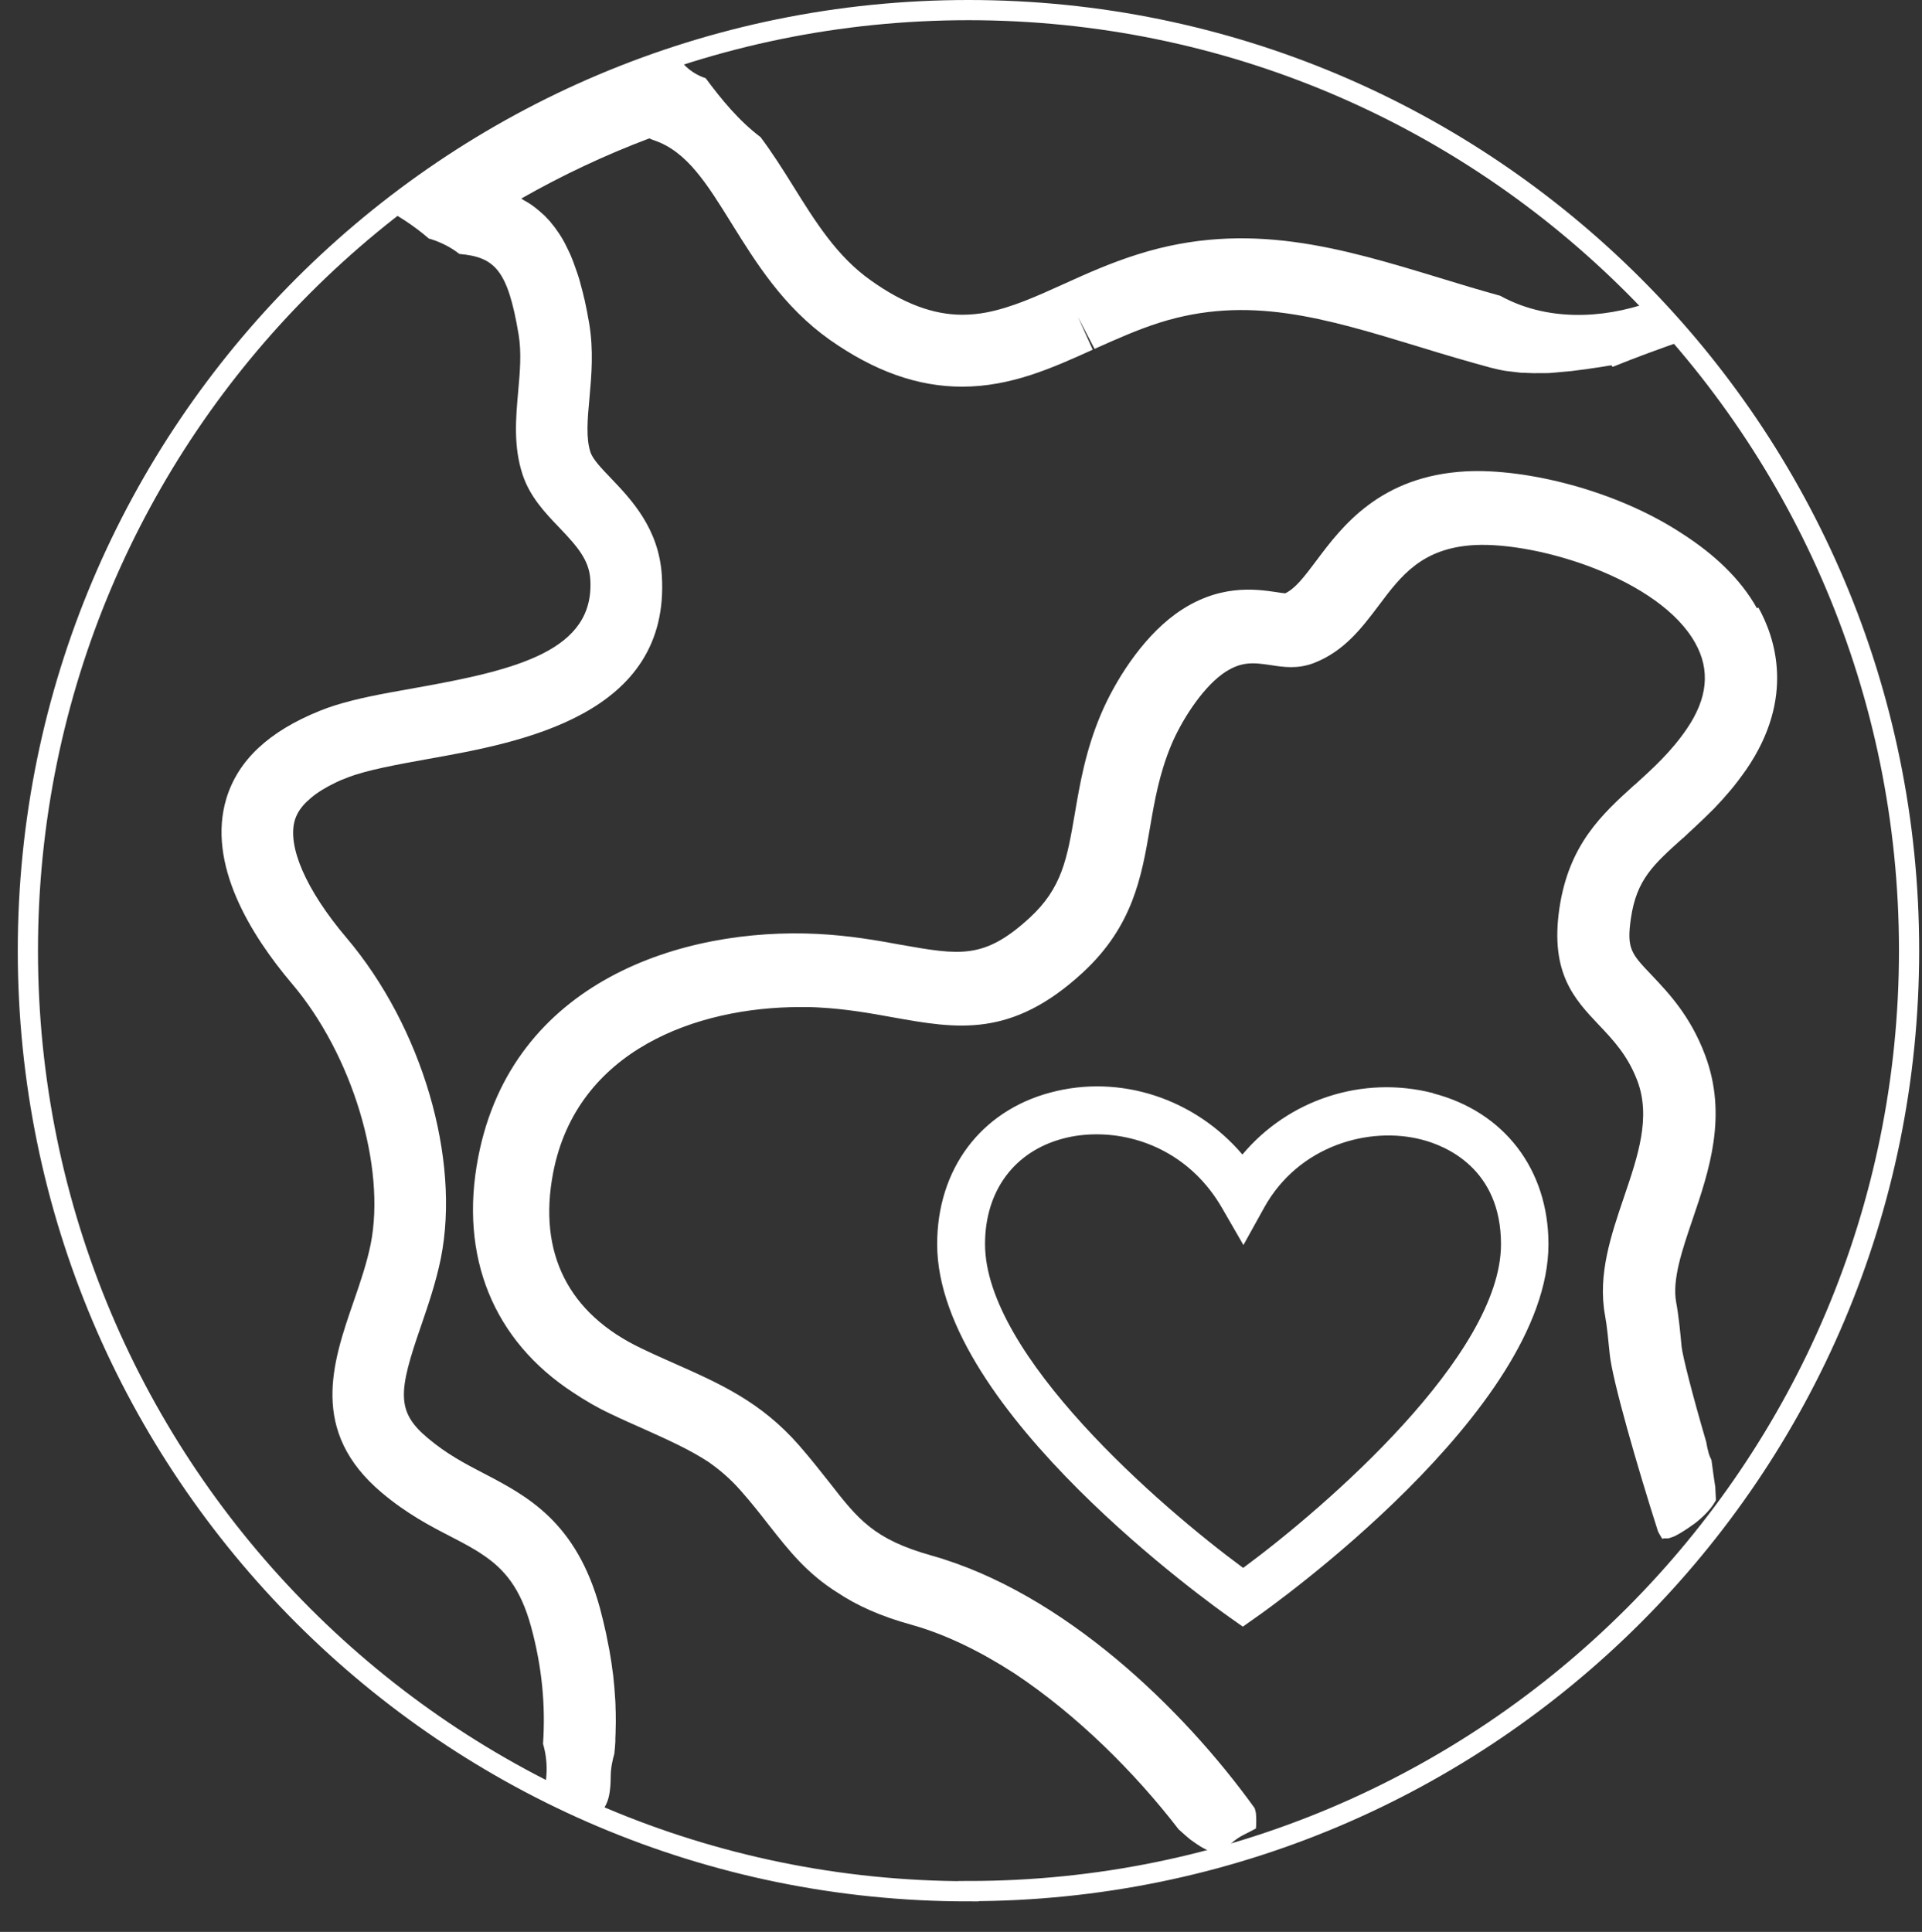
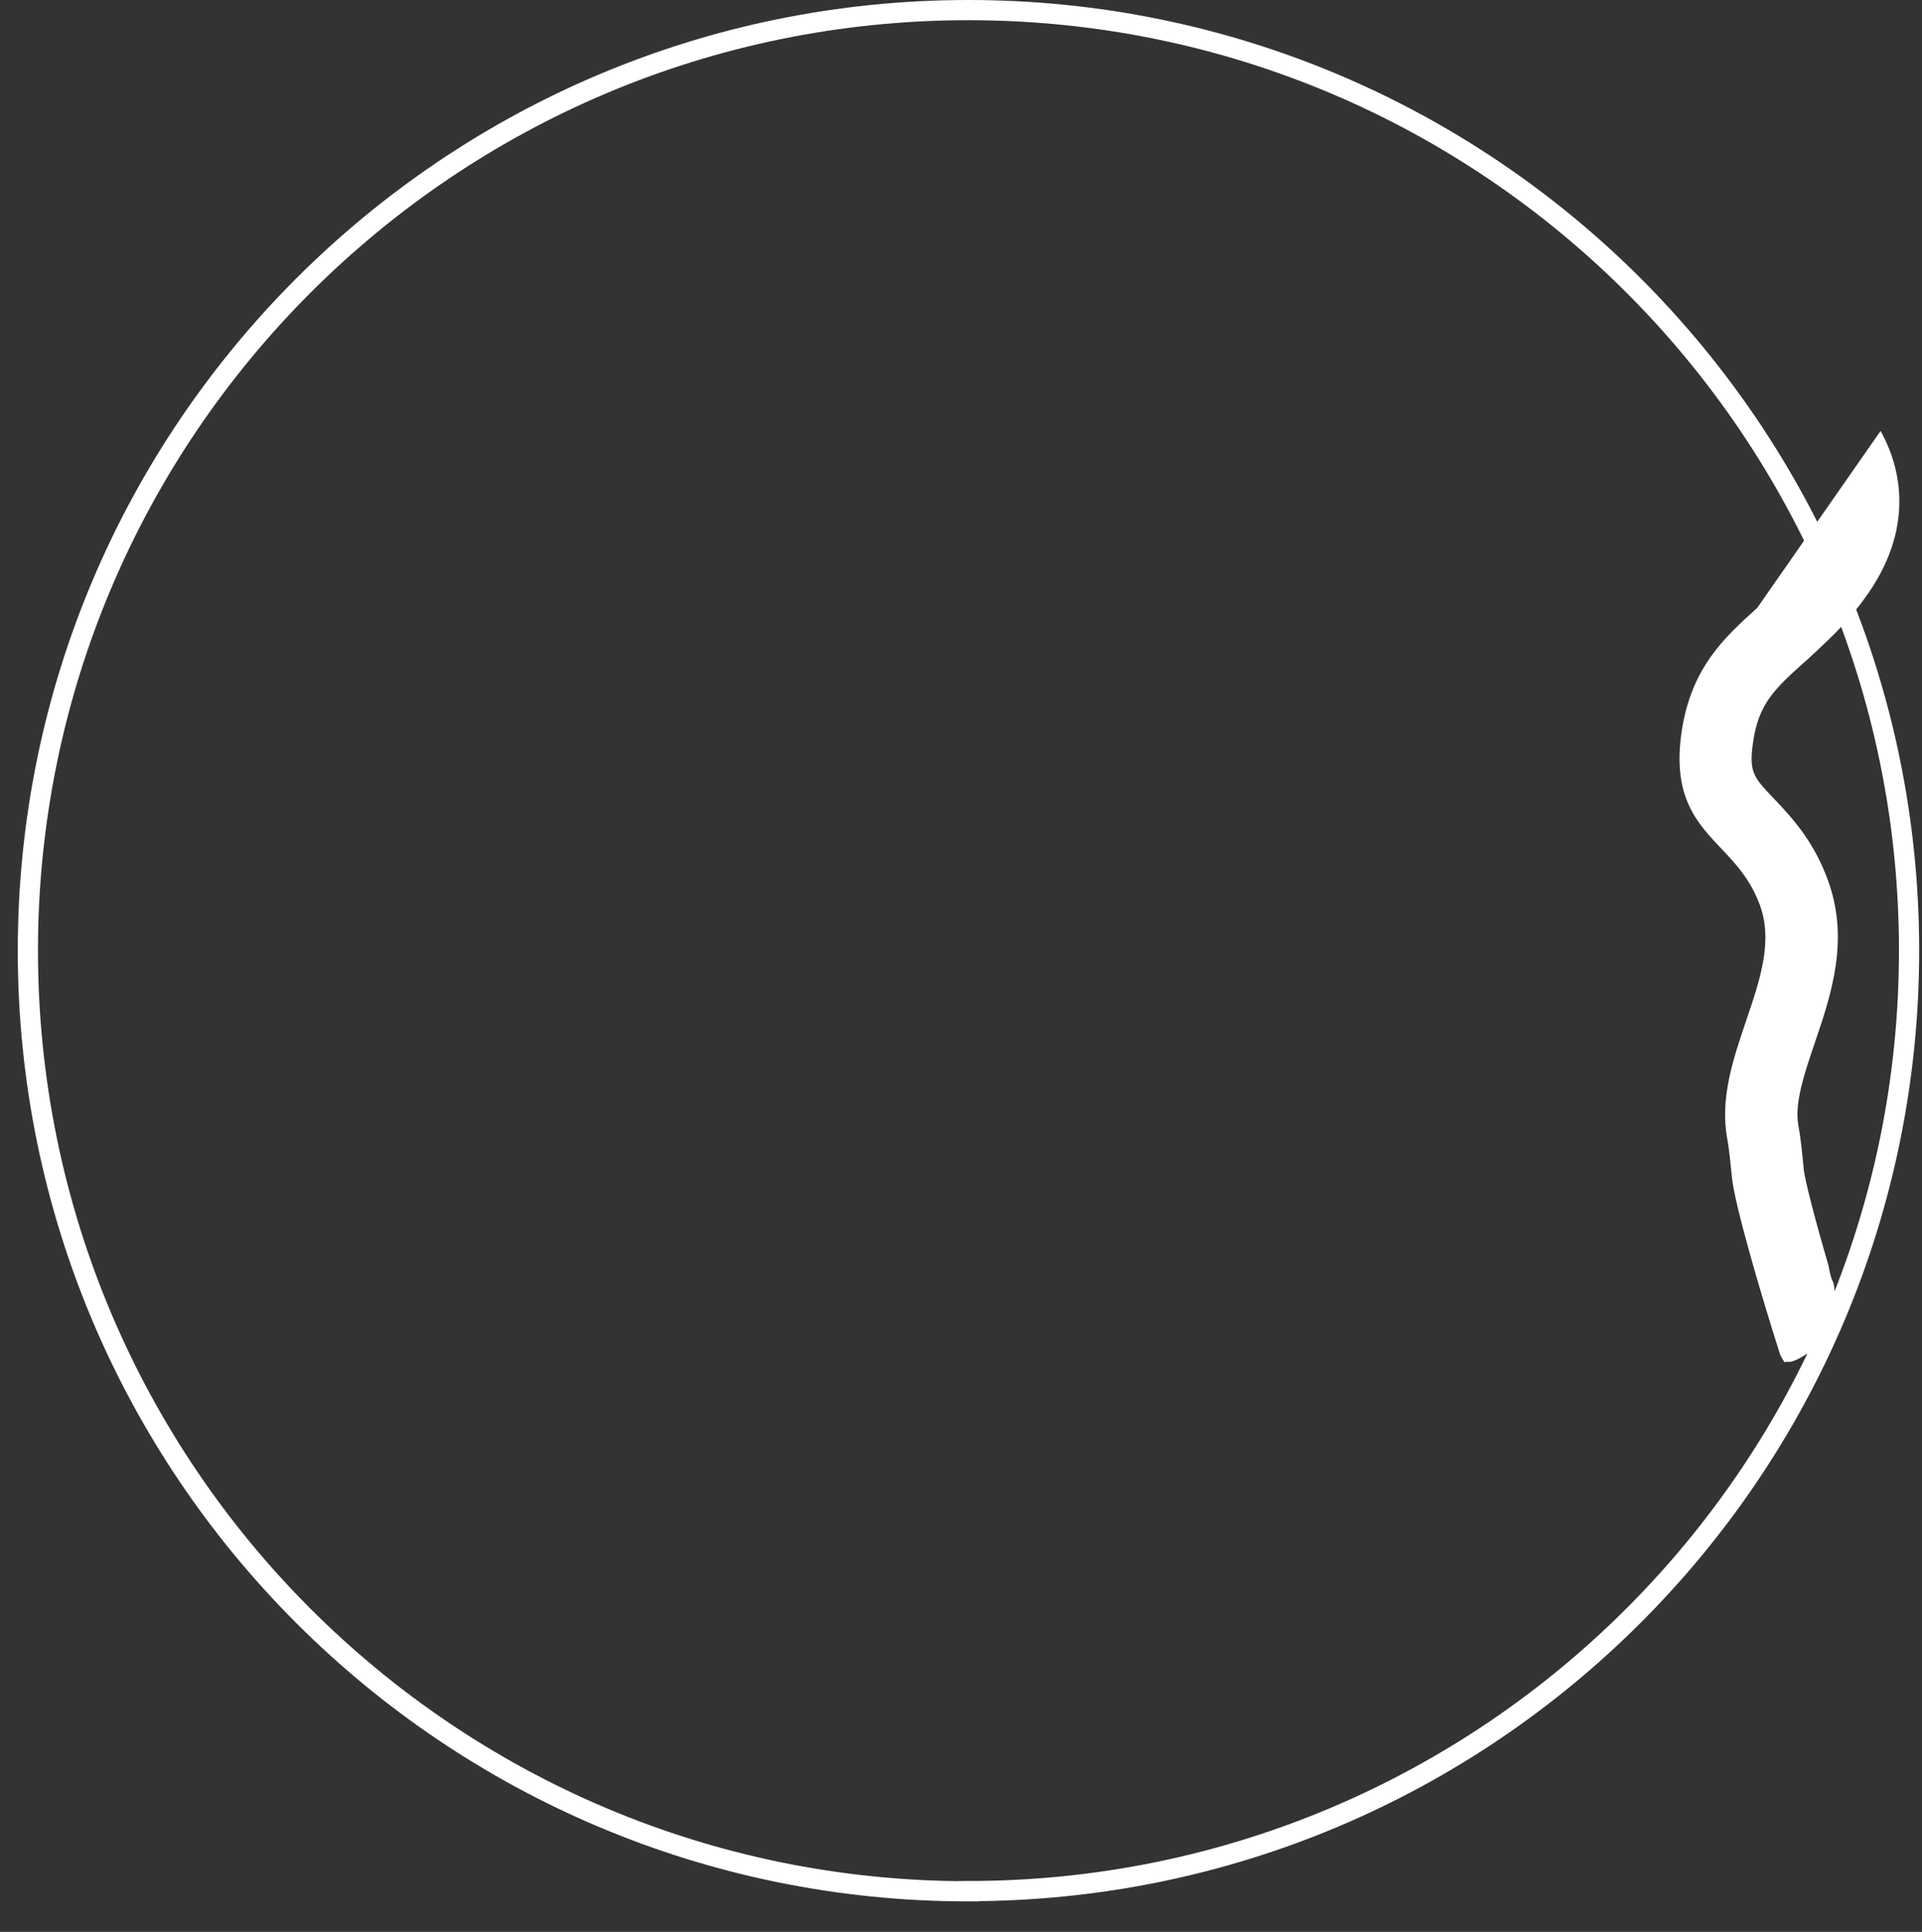
<svg xmlns="http://www.w3.org/2000/svg" viewBox="0 0 95.14 95.63" data-name="Layer 1" id="Layer_1">
  <rect x="0" y="0" width="95.14" height="95.63" fill="#333333" stroke="none" />
  <defs>
    <style>
      .cls-1, .cls-2 {
        fill: none;
      }

      .cls-3 {
        fill: #fff;
      }

      .cls-4 {
        clip-path: url(#clippath);
      }

      .cls-2 {
        stroke: #fff;
      }
    </style>
    <clipPath id="clippath">
      <rect height="95.13" width="95.14" y=".5" class="cls-1" />
    </clipPath>
  </defs>
  <g class="cls-4">
-     <path d="M86.97,30.11c-.82-1.47-2.14-2.69-3.68-3.68-3.32-2.19-7.79-3.24-10.69-3.1-4.29.22-6.18,2.74-7.43,4.41-.65.87-1.06,1.39-1.55,1.63-.12-.01-.33-.04-.44-.06-1.02-.15-2.91-.43-5,1.09-1.7,1.24-3.02,3.38-3.69,4.97-.76,1.8-1.04,3.46-1.29,4.93-.38,2.19-.62,3.65-2.23,5.13-2.25,2.07-3.45,1.85-6.36,1.34-1.19-.22-2.55-.46-4.13-.54-6.72-.34-15.14,2.36-16.81,11.06-.95,4.92.76,9.07,4.7,11.64.57.38,1.18.74,1.84,1.05.58.28,1.15.53,1.69.77,1.22.55,2.24,1.01,3.16,1.61.56.39,1.09.84,1.6,1.42.55.62,1,1.2,1.39,1.7.99,1.26,1.89,2.41,3.43,3.37.92.61,2.08,1.15,3.65,1.58,1.71.48,3.42,1.33,5.08,2.4,3.09,2.05,5.95,4.89,8.13,7.72.14.13.29.26.44.39.06.05.11.09.17.14.02.01.04.03.06.04.12.09.25.18.38.26.12.08.24.13.36.2.22.08.45.17.68.23.31-.41.68-.76,1.14-.99.2-.1.4-.2.6-.31.02-.25.02-.49,0-.74-.01-.09-.04-.17-.06-.26-3.53-4.91-9.47-10.67-16-12.51-2.85-.8-3.63-1.79-5.04-3.6-.43-.54-.91-1.16-1.52-1.86-1.88-2.14-3.87-3.03-6.17-4.05-.52-.23-1.06-.47-1.62-.74-3.63-1.72-5.14-4.73-4.38-8.69,1.17-6.09,7.12-8.21,12.23-8.21.31,0,.62,0,.92.02,1.35.07,2.58.29,3.68.49,3.14.56,5.85,1.05,9.39-2.22,2.49-2.3,2.91-4.76,3.32-7.14.24-1.4.47-2.72,1.07-4.15.48-1.14,1.47-2.72,2.51-3.48.91-.66,1.56-.57,2.38-.45.64.1,1.35.21,2.16-.1,1.51-.59,2.37-1.74,3.21-2.85,1.1-1.47,2.14-2.85,4.76-2.99,3.18-.15,9.14,1.69,10.9,4.84.76,1.35.62,2.75-.42,4.27-.78,1.14-1.69,1.96-2.57,2.76h-.01c-1.6,1.45-3.25,2.94-3.72,6.12-.47,3.21.76,4.5,1.95,5.76.73.77,1.43,1.51,1.91,2.77.68,1.81.03,3.72-.66,5.75-.64,1.89-1.31,3.84-.94,5.86.1.55.16,1.2.23,1.9.12,1.28,1.38,5.63,2.39,8.79,0,0,0,0,0,0,0,0,0,0,0,0,.06.13.14.25.21.37.03,0,.06-.02.09-.02.07,0,.13,0,.2,0,.02,0,.03,0,.05-.01.06-.02.12-.04.18-.06.02,0,.06-.03.1-.04.14-.07.28-.15.42-.24.15-.09.29-.19.43-.29.04-.03.09-.06.13-.09,0,0,.12-.09.14-.11.23-.19.44-.39.63-.62.03-.04.18-.23.04-.05.04-.05.07-.1.11-.15.05-.07.09-.15.14-.23-.01-.2-.02-.39-.03-.59,0-.01,0-.03,0-.04-.07-.45-.13-.9-.19-1.35-.05-.12-.11-.23-.14-.35-.05-.18-.09-.36-.12-.55-.7-2.39-1.17-4.26-1.22-4.72-.07-.74-.14-1.51-.27-2.2-.2-1.12.29-2.56.81-4.09.82-2.41,1.75-5.15.62-8.15-.73-1.94-1.8-3.06-2.66-3.97-.99-1.04-1.23-1.29-1.01-2.79.28-1.92,1.1-2.65,2.58-3.98h.01c.2-.19.4-.38.61-.57.3-.28.6-.57.92-.89.27-.28.54-.58.81-.9.27-.32.53-.67.79-1.04,2.43-3.55,1.41-6.54.59-8.01Z" class="cls-3" />
-     <path d="M81.7,14.95c-2.45.87-5.2.93-7.44-.31-.97-.27-1.92-.55-2.95-.87-4.9-1.49-9.52-2.9-14.96-1.19-1.34.42-2.51.94-3.63,1.45l-.09.04c-1.34.61-2.55,1.15-3.77,1.39-.41.08-.82.12-1.23.12-1.43,0-2.91-.55-4.51-1.69-1.69-1.19-2.75-2.9-3.89-4.73-.51-.82-1.02-1.62-1.58-2.37-1.07-.81-1.91-1.83-2.72-2.92-.65-.21-1.17-.66-1.48-1.24-.54.17-1.09.35-1.66.55h0c-4.15,1.46-8.1,3.51-11.73,6.08-.43.31-.85.63-1.27.95.88.42,1.71.97,2.44,1.6.04.01.08.02.11.03.53.17.99.41,1.4.73,1.74.16,2.39.76,2.93,3.98.15.9.07,1.83-.02,2.83-.12,1.34-.24,2.72.22,4.12.37,1.1,1.1,1.87,1.81,2.61.92.96,1.48,1.62,1.54,2.57.22,3.51-3.59,4.47-8.59,5.36-.45.08-.9.16-1.33.24-1.3.24-2.5.51-3.48.91-2.52,1.02-4.03,2.44-4.61,4.32-.99,3.25,1.21,6.78,3.24,9.18,2.99,3.52,4.66,9.06,3.9,12.89-.19.94-.52,1.91-.85,2.86-1.04,3.01-2.21,6.42,1.41,9.46,1.24,1.04,2.39,1.64,3.4,2.16.58.3,1.12.58,1.6.91,1.06.71,1.86,1.65,2.38,3.56.54,1.98.72,3.89.59,5.79.26.87.23,1.82-.05,2.68.82.31,1.64.63,2.45.95.13-.06.53-.32.5-.28.26-.32.38-.68.42-1.14,0,0,0,0,0,0,0-.02,0-.05.01-.07.01-.15.02-.32.02-.5,0-.42.08-.8.18-1.15.02-.2.04-.39.05-.59,0-.13,0-.27.01-.4,0-.27.02-.54.01-.81,0-.15,0-.31-.01-.46,0-.25-.02-.5-.04-.76-.01-.16-.02-.32-.04-.48-.02-.25-.05-.51-.09-.76-.02-.16-.04-.31-.07-.47-.04-.27-.09-.55-.15-.82-.03-.14-.05-.27-.08-.41-.09-.41-.19-.82-.3-1.24-1.17-4.28-3.61-5.56-5.76-6.68-.94-.49-1.82-.95-2.76-1.74-1.58-1.32-1.47-2.3-.33-5.58.36-1.05.73-2.14.97-3.31.99-4.94-.93-11.47-4.67-15.88-2-2.36-2.95-4.54-2.55-5.84.03-.1.07-.2.12-.29.14-.28.37-.54.68-.8.32-.27.73-.52,1.23-.76.16-.08.33-.15.52-.22h0c.96-.39,2.55-.67,4.09-.95,4.48-.8,11.97-2.13,11.52-9.09-.15-2.32-1.52-3.75-2.52-4.8-.48-.5-.89-.93-1.01-1.28-.23-.7-.15-1.62-.05-2.7.1-1.11.21-2.36-.02-3.71-.07-.4-.14-.77-.22-1.13-.03-.12-.06-.22-.08-.33-.06-.23-.12-.46-.18-.68-.04-.12-.07-.23-.11-.34-.07-.19-.13-.38-.2-.56-.04-.1-.08-.2-.12-.3-.08-.18-.17-.36-.25-.52-.04-.07-.07-.15-.11-.21-.13-.23-.27-.44-.41-.63-.02-.03-.05-.06-.07-.09-.12-.16-.25-.31-.39-.45-.05-.06-.11-.11-.17-.16-.11-.1-.22-.2-.34-.29-.07-.05-.13-.1-.2-.15-.12-.08-.25-.16-.38-.23-.04-.02-.08-.06-.13-.08,2.04-1.16,4.16-2.16,6.34-2.98.08.04.17.07.25.1,1.61.55,2.59,2.12,3.83,4.12,1.2,1.93,2.56,4.12,4.84,5.74,2.23,1.57,4.37,2.33,6.56,2.33,2.43,0,4.48-.93,6.47-1.83l-.73-1.62.82,1.58c1.03-.46,2.09-.94,3.22-1.3,4.39-1.38,8.13-.24,12.86,1.2,1.23.38,2.35.71,3.53,1.03.24.06.49.12.74.16.08.01.17.02.25.03.17.02.34.04.51.06.1,0,.2,0,.3.01.16,0,.32.02.48.01.11,0,.22,0,.32,0,.16,0,.31,0,.47-.02.11,0,.22-.02.34-.03.15-.01.31-.03.46-.04.11-.01.23-.02.34-.04.16-.02.31-.04.47-.06.11-.02.23-.03.34-.05.16-.02.32-.05.48-.07.12-.02.24-.04.35-.06.04,0,.08-.01.12-.02.02.03.05.05.07.08,1.18-.48,2.37-.91,3.57-1.33-.55-.64-1.12-1.27-1.71-1.88Z" class="cls-3" />
-     <path d="M61.52,77.6c-4.11-3.03-12.76-10.53-12.76-16.02,0-2.62,1.44-4.58,3.86-5.22.52-.14,1.08-.21,1.67-.21,2.2,0,4.71,1.05,6.21,3.66l1.05,1.82,1.02-1.84c1.71-3.1,5.22-4.05,7.8-3.38,1.18.3,3.93,1.42,3.93,5.18,0,5.48-8.65,12.99-12.76,16.02M70.94,54.11c-3.51-.9-7.17.33-9.44,3.04-2.34-2.75-6.03-4-9.5-3.07-3.46.92-5.61,3.8-5.61,7.51,0,8.23,13.86,18.03,14.45,18.45l.68.48.68-.48c.59-.41,14.45-10.22,14.45-18.45,0-3.7-2.19-6.56-5.71-7.47" class="cls-3" />
+     <path d="M86.97,30.11h-.01c-1.6,1.45-3.25,2.94-3.72,6.12-.47,3.21.76,4.5,1.95,5.76.73.77,1.43,1.51,1.91,2.77.68,1.81.03,3.72-.66,5.75-.64,1.89-1.31,3.84-.94,5.86.1.55.16,1.2.23,1.9.12,1.28,1.38,5.63,2.39,8.79,0,0,0,0,0,0,0,0,0,0,0,0,.06.13.14.25.21.37.03,0,.06-.02.09-.02.07,0,.13,0,.2,0,.02,0,.03,0,.05-.01.06-.02.12-.04.18-.06.02,0,.06-.03.1-.04.14-.07.28-.15.42-.24.15-.09.29-.19.43-.29.04-.03.09-.06.13-.09,0,0,.12-.09.14-.11.23-.19.44-.39.63-.62.03-.04.18-.23.04-.05.04-.05.07-.1.11-.15.05-.07.09-.15.14-.23-.01-.2-.02-.39-.03-.59,0-.01,0-.03,0-.04-.07-.45-.13-.9-.19-1.35-.05-.12-.11-.23-.14-.35-.05-.18-.09-.36-.12-.55-.7-2.39-1.17-4.26-1.22-4.72-.07-.74-.14-1.51-.27-2.2-.2-1.12.29-2.56.81-4.09.82-2.41,1.75-5.15.62-8.15-.73-1.94-1.8-3.06-2.66-3.97-.99-1.04-1.23-1.29-1.01-2.79.28-1.92,1.1-2.65,2.58-3.98h.01c.2-.19.4-.38.61-.57.3-.28.6-.57.92-.89.27-.28.54-.58.81-.9.27-.32.53-.67.79-1.04,2.43-3.55,1.41-6.54.59-8.01Z" class="cls-3" />
  </g>
  <path d="M47.94,93.61c25.71,0,46.56-20.84,46.56-46.56S73.65.5,47.94.5,1.38,21.34,1.38,47.06s20.84,46.56,46.56,46.56Z" class="cls-2" />
</svg>